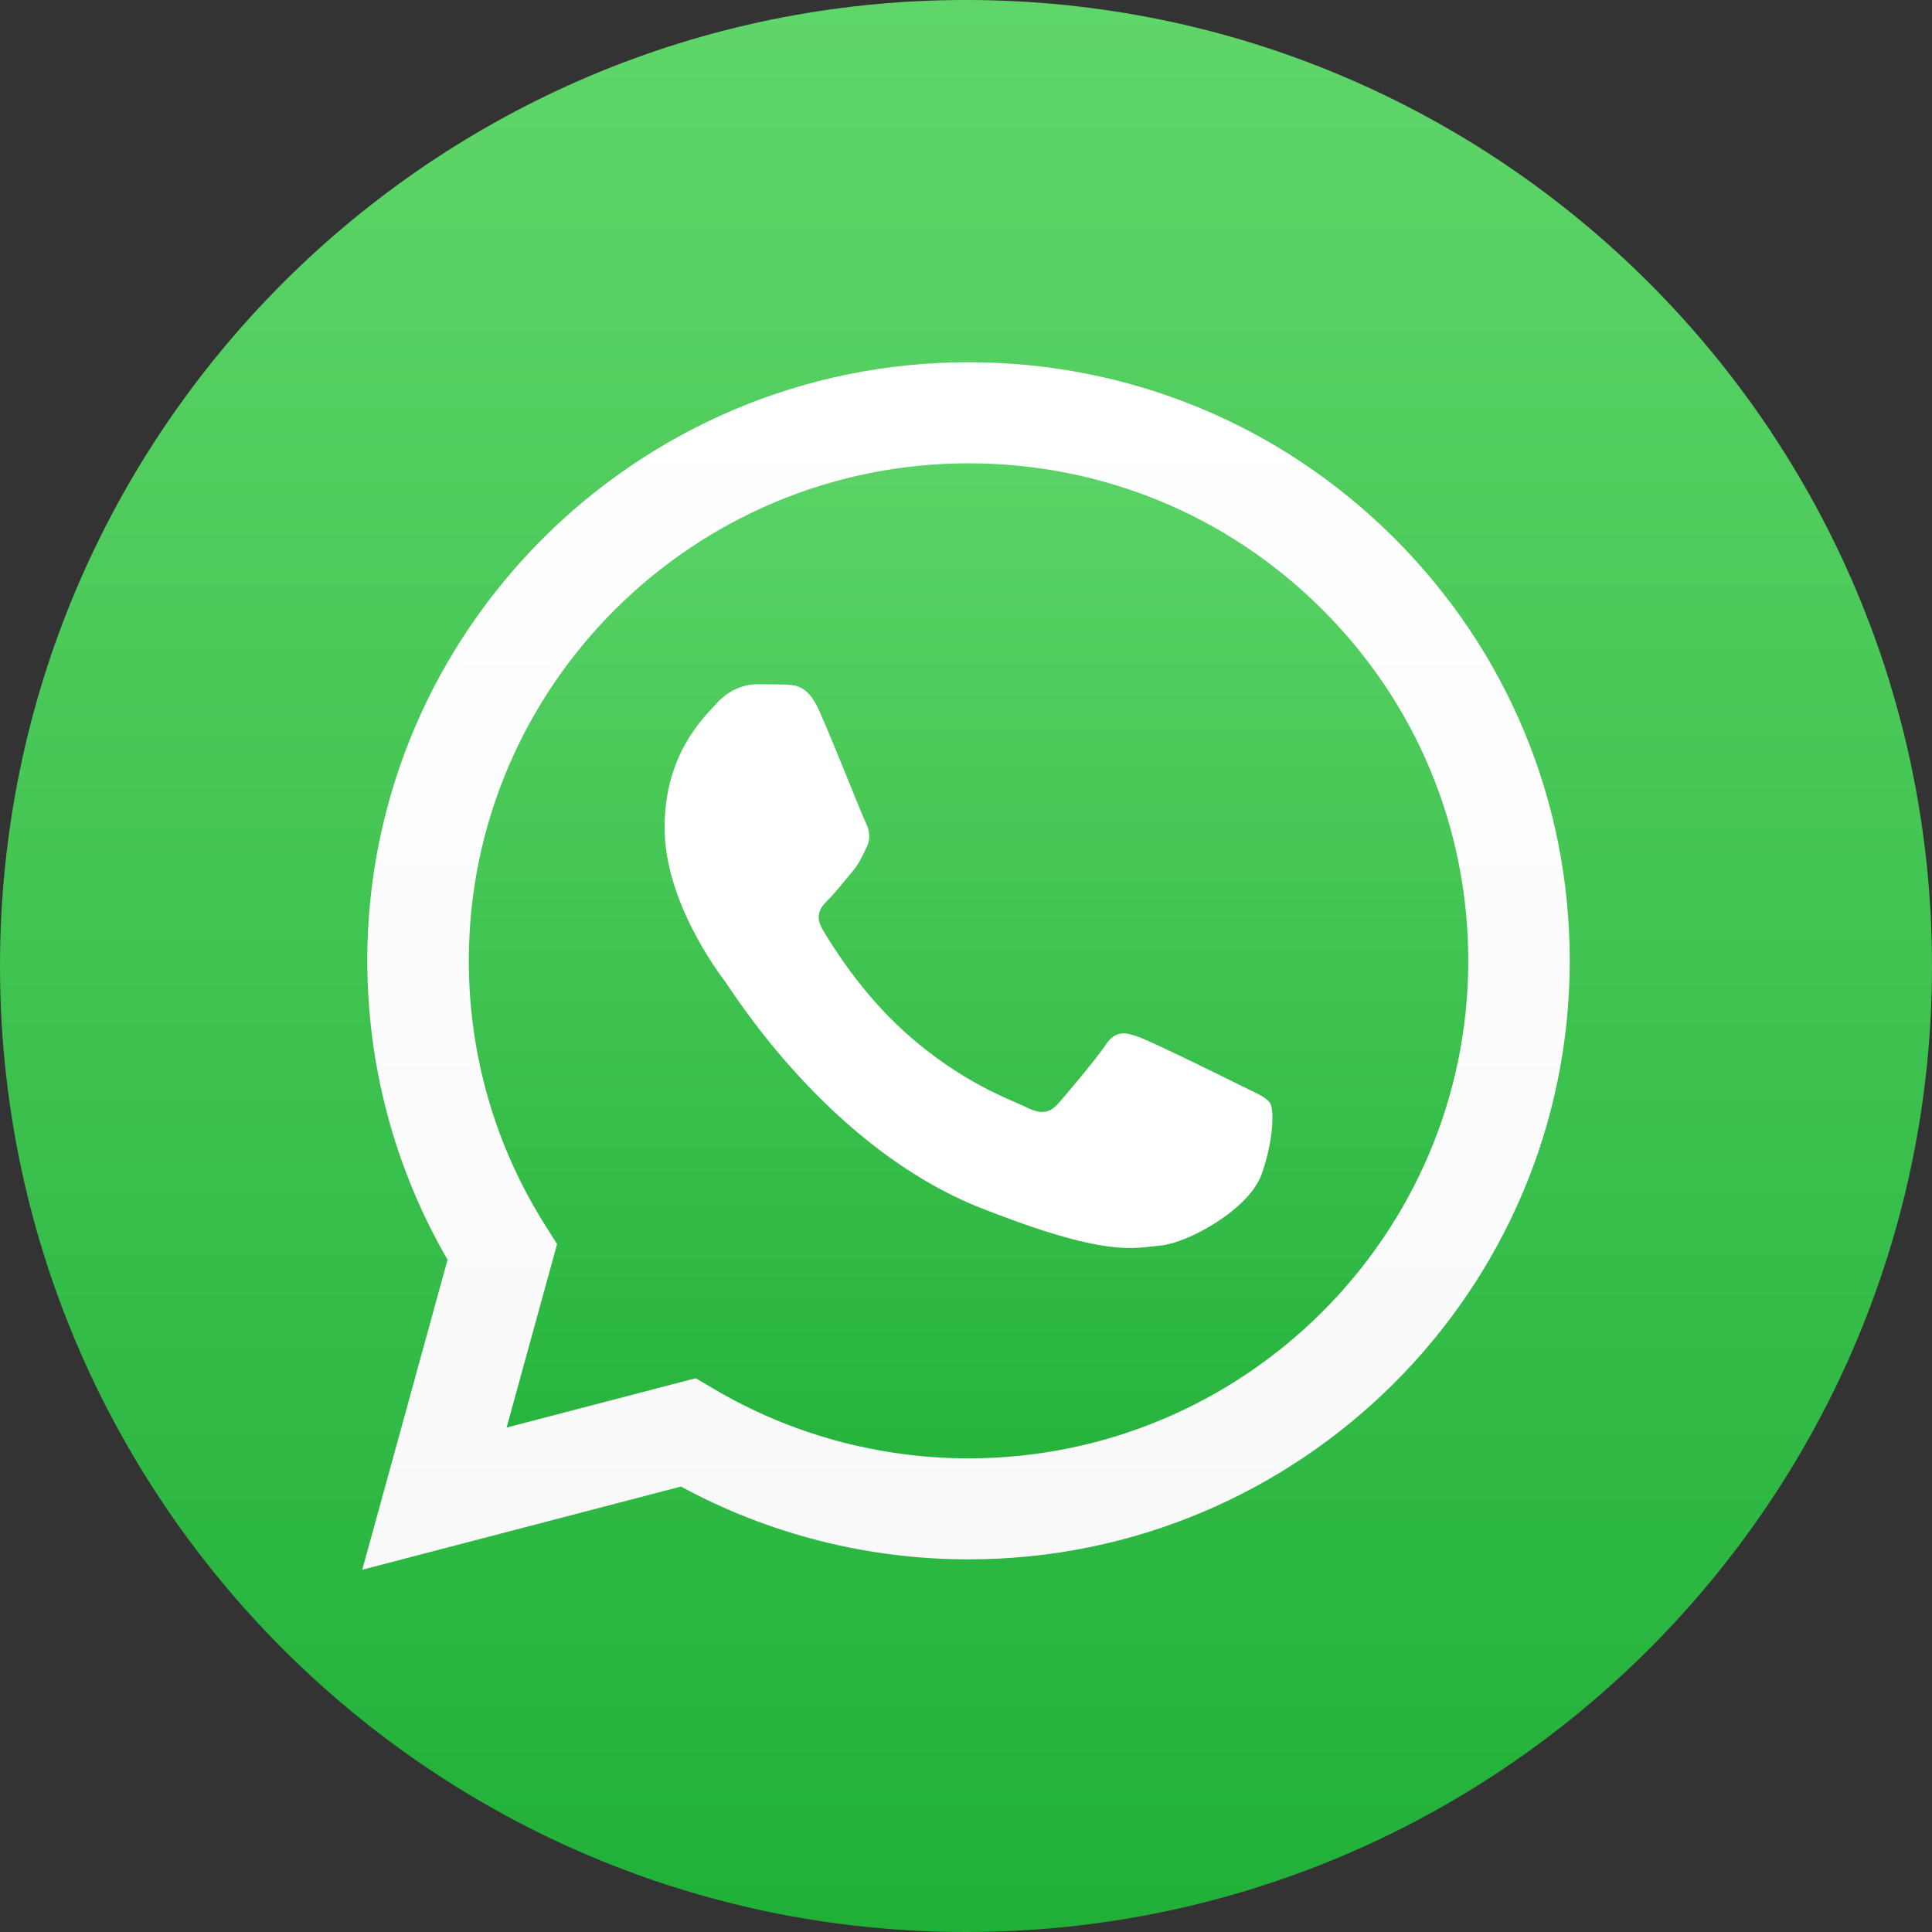
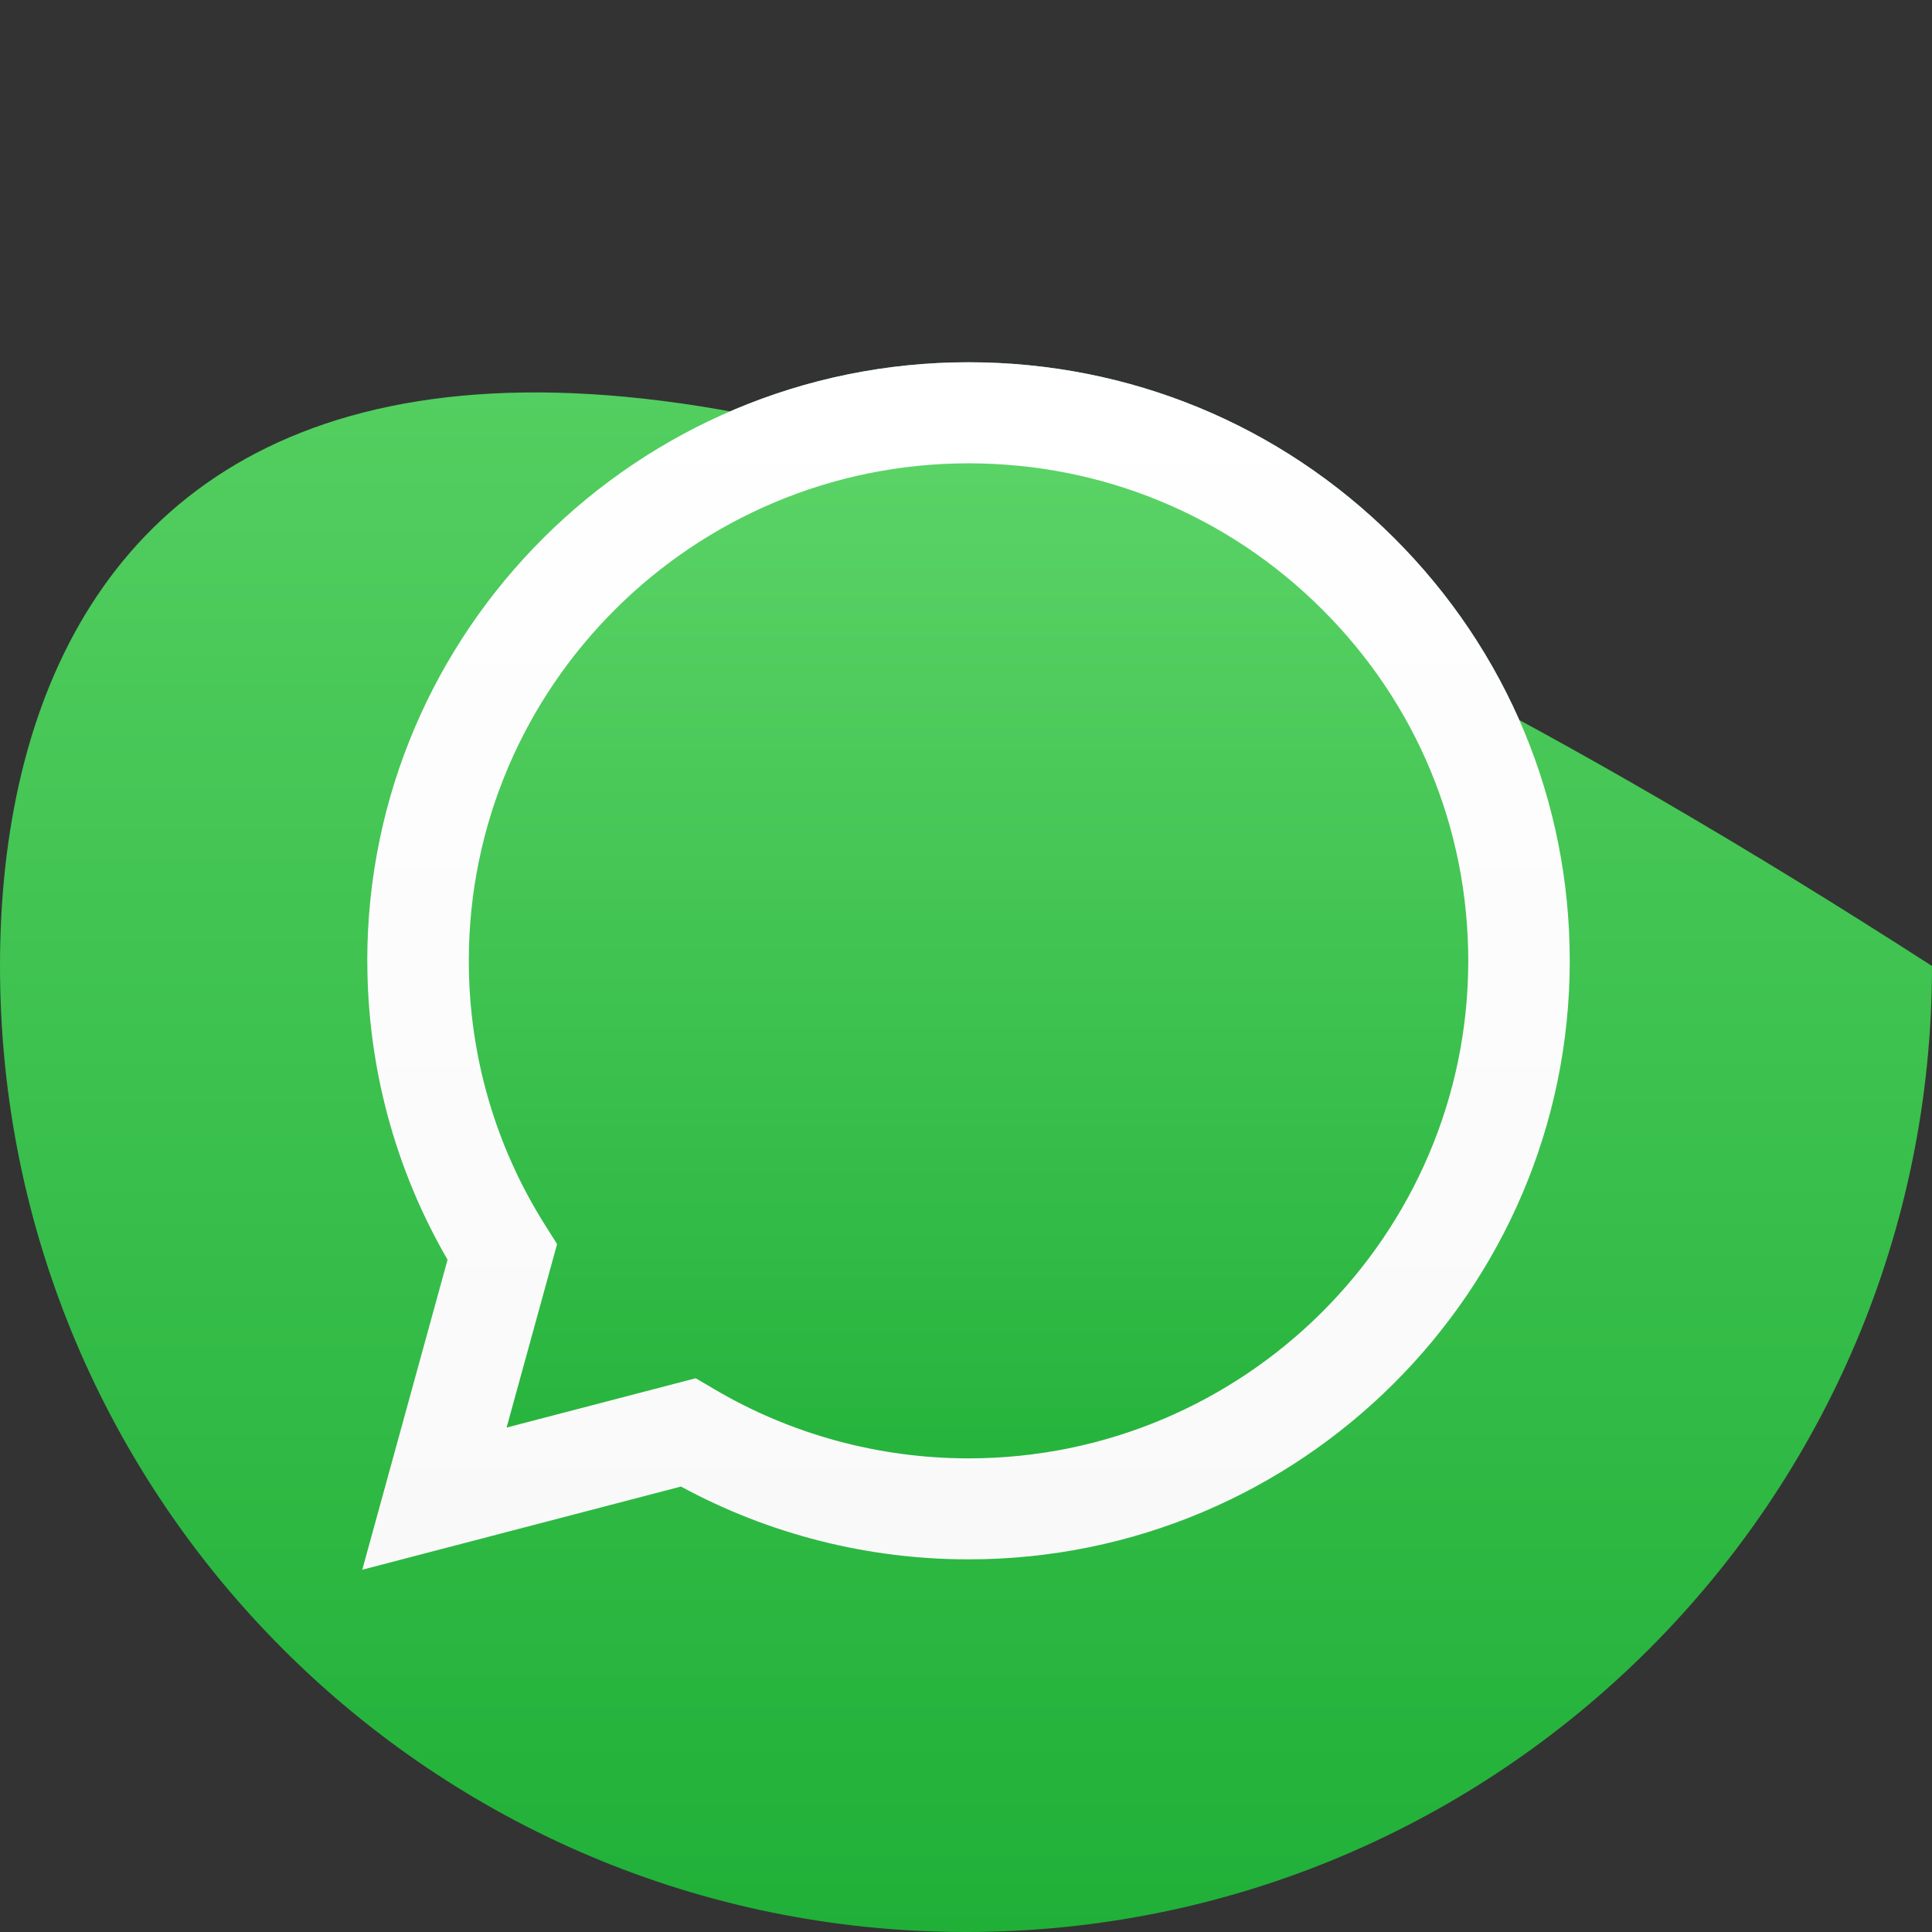
<svg xmlns="http://www.w3.org/2000/svg" width="32" height="32" viewBox="0 0 32 32" fill="none">
  <rect x="0" y="0" width="32" height="32" fill="#333333" stroke="none" />
  <g clip-path="url(#clip0_1376_31)">
-     <path d="M16 32C24.837 32 32 24.837 32 16C32 7.163 24.837 0 16 0C7.163 0 0 7.163 0 16C0 24.837 7.163 32 16 32Z" fill="url(#paint0_linear_1376_31)" />
+     <path d="M16 32C24.837 32 32 24.837 32 16C7.163 0 0 7.163 0 16C0 24.837 7.163 32 16 32Z" fill="url(#paint0_linear_1376_31)" />
    <path d="M6.083 15.91C6.083 17.656 6.541 19.361 7.413 20.865L6 26L11.279 24.622C12.733 25.411 14.371 25.828 16.038 25.828H16.042C21.53 25.828 25.998 21.382 26 15.918C26.001 13.27 24.966 10.78 23.086 8.907C21.206 7.033 18.706 6.001 16.041 6C10.553 6 6.086 10.445 6.083 15.91ZM16.042 25.828V25.828Z" fill="url(#paint1_linear_1376_31)" />
    <path d="M6.084 15.91C6.083 17.657 6.541 19.362 7.413 20.865L6 26L11.279 24.622C12.734 25.412 14.371 25.828 16.038 25.828H16.042C21.53 25.828 25.998 21.382 26 15.918C26.001 13.27 24.966 10.78 23.086 8.906C21.206 7.033 18.706 6.001 16.042 6C10.553 6 6.086 10.446 6.083 15.91M9.227 20.606L9.03 20.294C8.201 18.983 7.764 17.467 7.765 15.911C7.767 11.369 11.479 7.674 16.045 7.674C18.256 7.675 20.334 8.533 21.896 10.09C23.459 11.646 24.319 13.716 24.319 15.917C24.317 20.459 20.604 24.155 16.042 24.155H16.038C14.553 24.154 13.096 23.757 11.826 23.006L11.523 22.828L8.391 23.645L9.227 20.606ZM16.042 25.828C16.042 25.828 16.042 25.828 16.042 25.828Z" fill="url(#paint2_linear_1376_31)" />
-     <path fill-rule="evenodd" clip-rule="evenodd" d="M13.567 11.768C13.382 11.355 13.187 11.347 13.01 11.34C12.866 11.334 12.7 11.334 12.535 11.334C12.37 11.334 12.102 11.396 11.875 11.644C11.648 11.892 11.008 12.491 11.008 13.71C11.008 14.928 11.896 16.106 12.019 16.271C12.143 16.437 13.733 19.017 16.25 20.01C18.343 20.835 18.769 20.671 19.223 20.63C19.677 20.589 20.688 20.031 20.895 19.453C21.101 18.874 21.101 18.378 21.039 18.275C20.977 18.172 20.812 18.11 20.564 17.986C20.317 17.862 19.099 17.263 18.872 17.18C18.645 17.098 18.48 17.056 18.314 17.304C18.149 17.552 17.675 18.11 17.53 18.275C17.386 18.441 17.241 18.461 16.994 18.337C16.746 18.213 15.948 17.952 15.002 17.108C14.265 16.451 13.768 15.64 13.624 15.393C13.479 15.145 13.608 15.011 13.732 14.887C13.844 14.776 13.98 14.598 14.104 14.453C14.228 14.309 14.269 14.206 14.351 14.04C14.434 13.875 14.393 13.73 14.331 13.606C14.269 13.482 13.788 12.258 13.567 11.768Z" fill="white" />
  </g>
  <defs>
    <linearGradient id="paint0_linear_1376_31" x1="16" y1="31.997" x2="16" y2="-0.003" gradientUnits="userSpaceOnUse">
      <stop stop-color="#20B038" />
      <stop offset="1" stop-color="#60D66A" />
    </linearGradient>
    <linearGradient id="paint1_linear_1376_31" x1="16" y1="25.998" x2="16" y2="5.998" gradientUnits="userSpaceOnUse">
      <stop stop-color="#20B038" />
      <stop offset="1" stop-color="#60D66A" />
    </linearGradient>
    <linearGradient id="paint2_linear_1376_31" x1="16" y1="26.001" x2="16" y2="6.001" gradientUnits="userSpaceOnUse">
      <stop stop-color="#F9F9F9" />
      <stop offset="1" stop-color="white" />
    </linearGradient>
    <clipPath id="clip0_1376_31">
      <rect width="32" height="32" fill="white" />
    </clipPath>
  </defs>
</svg>